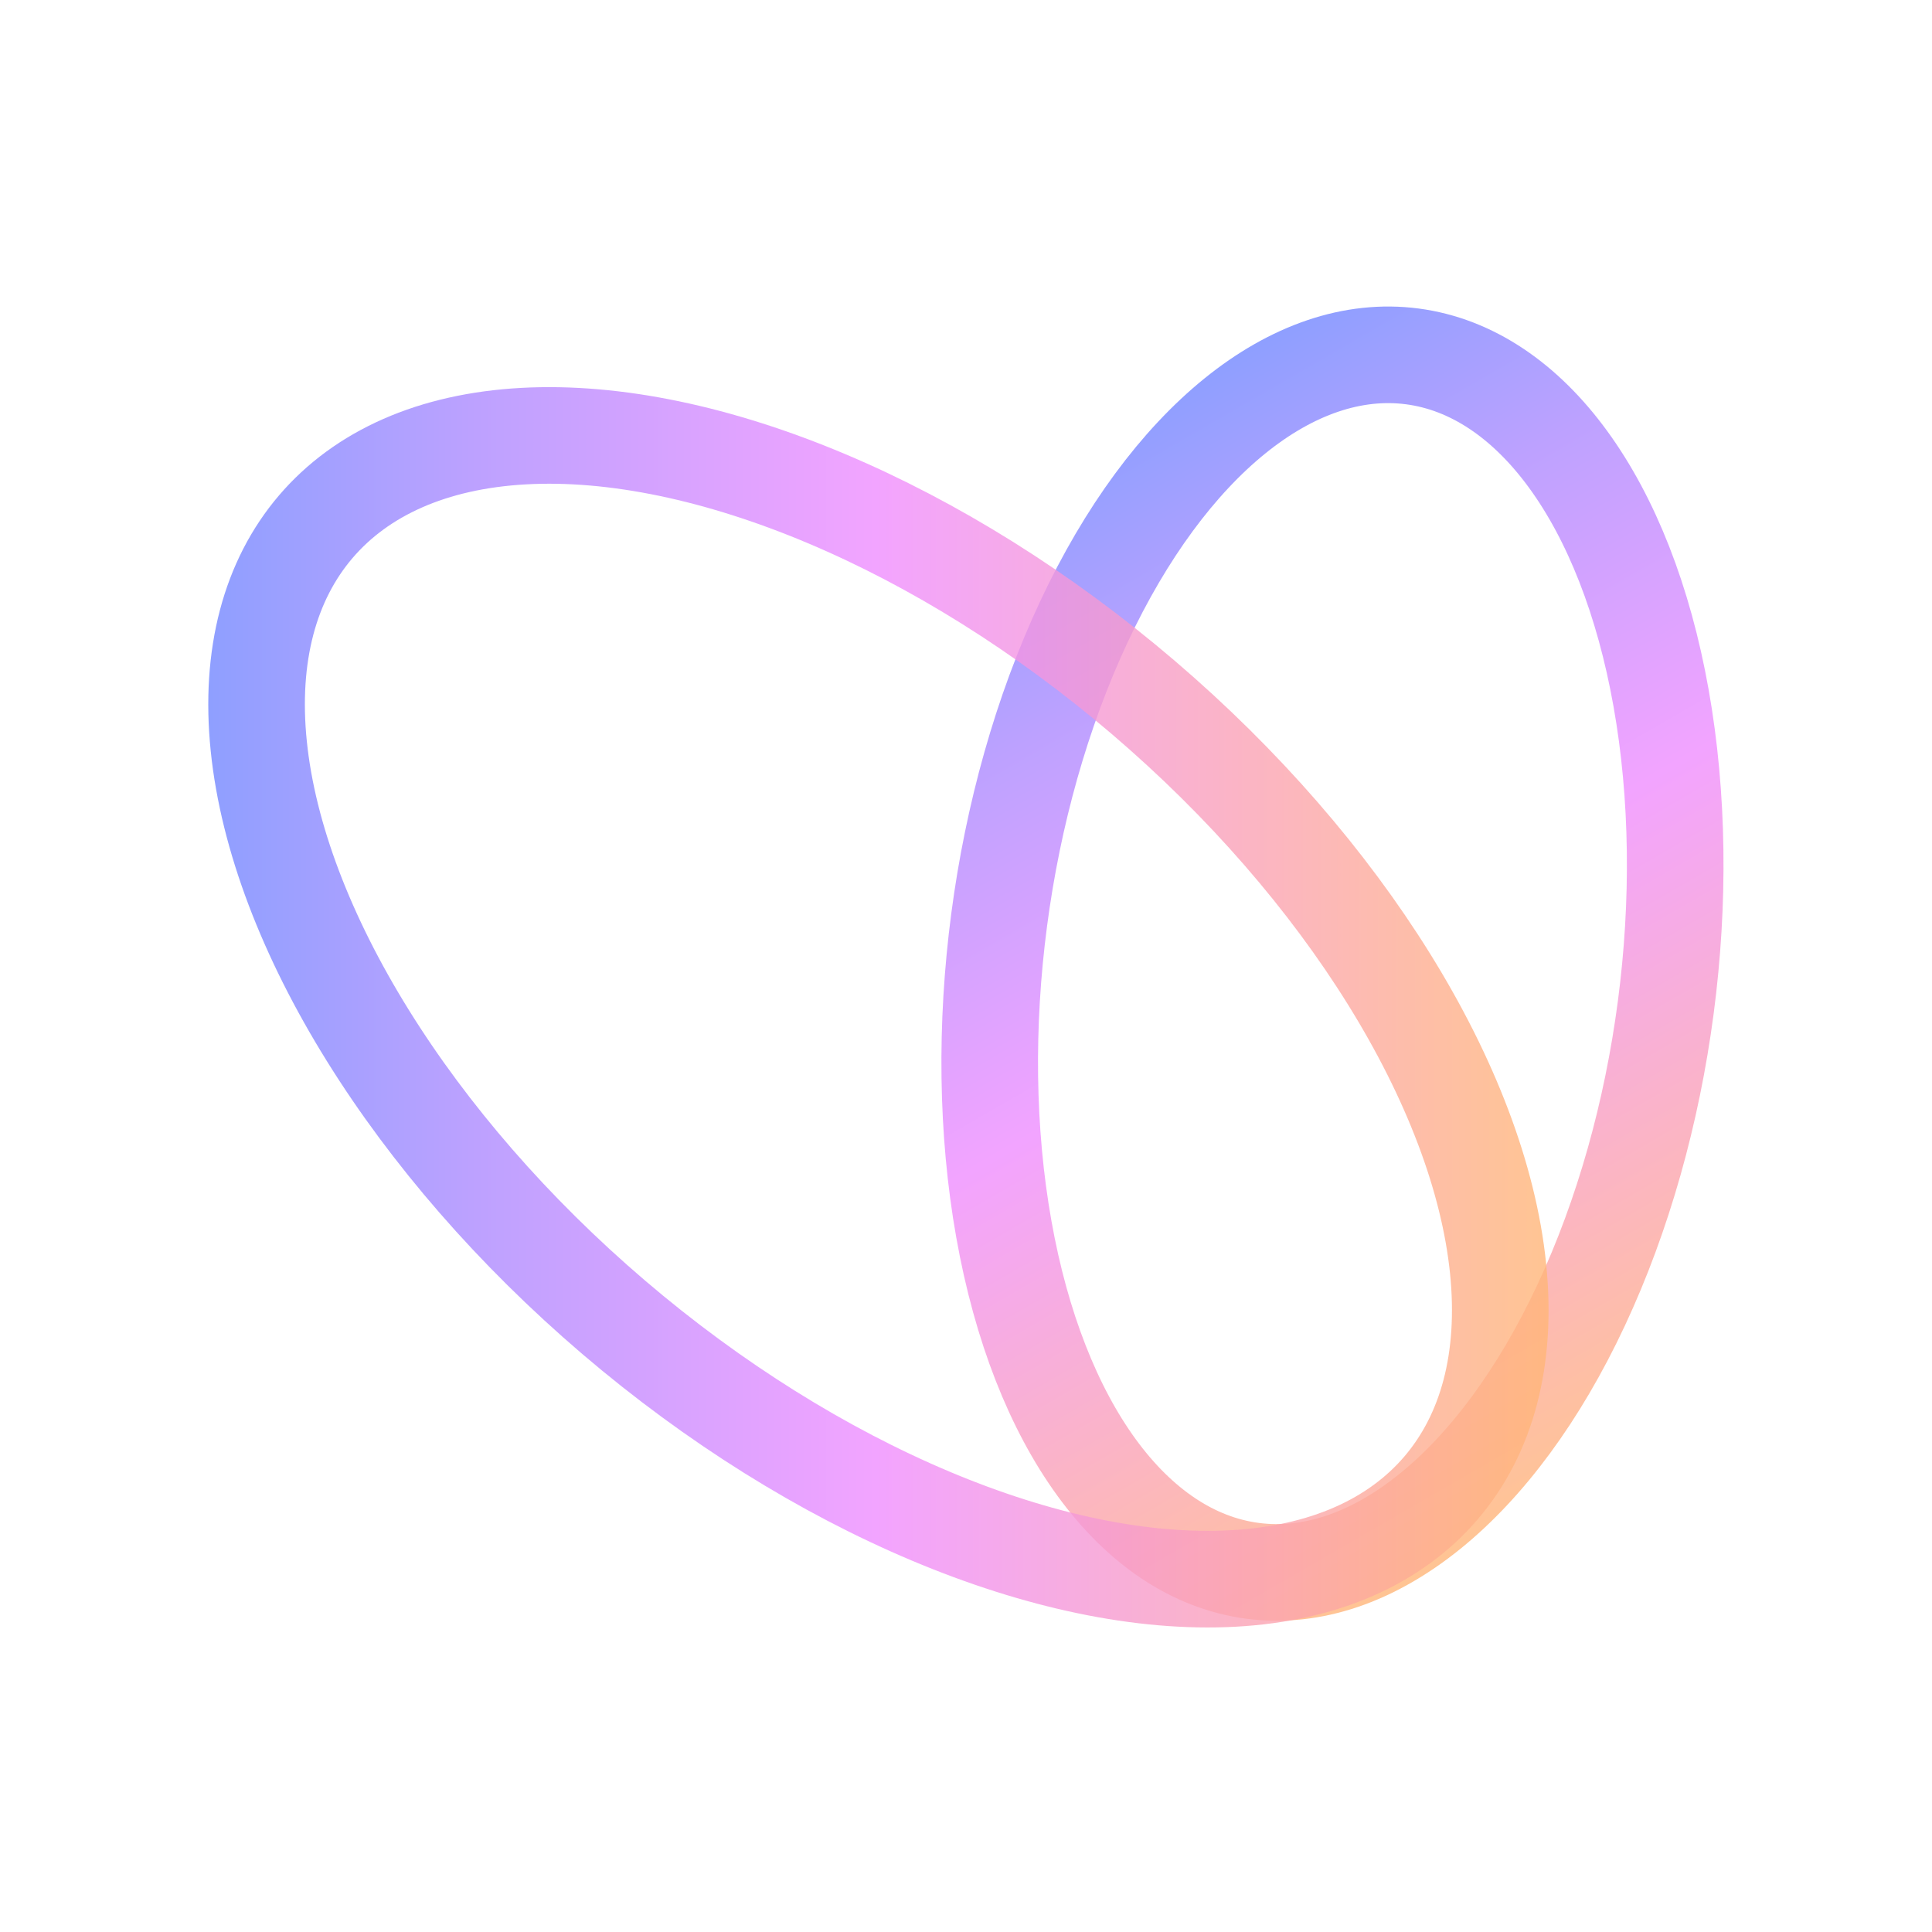
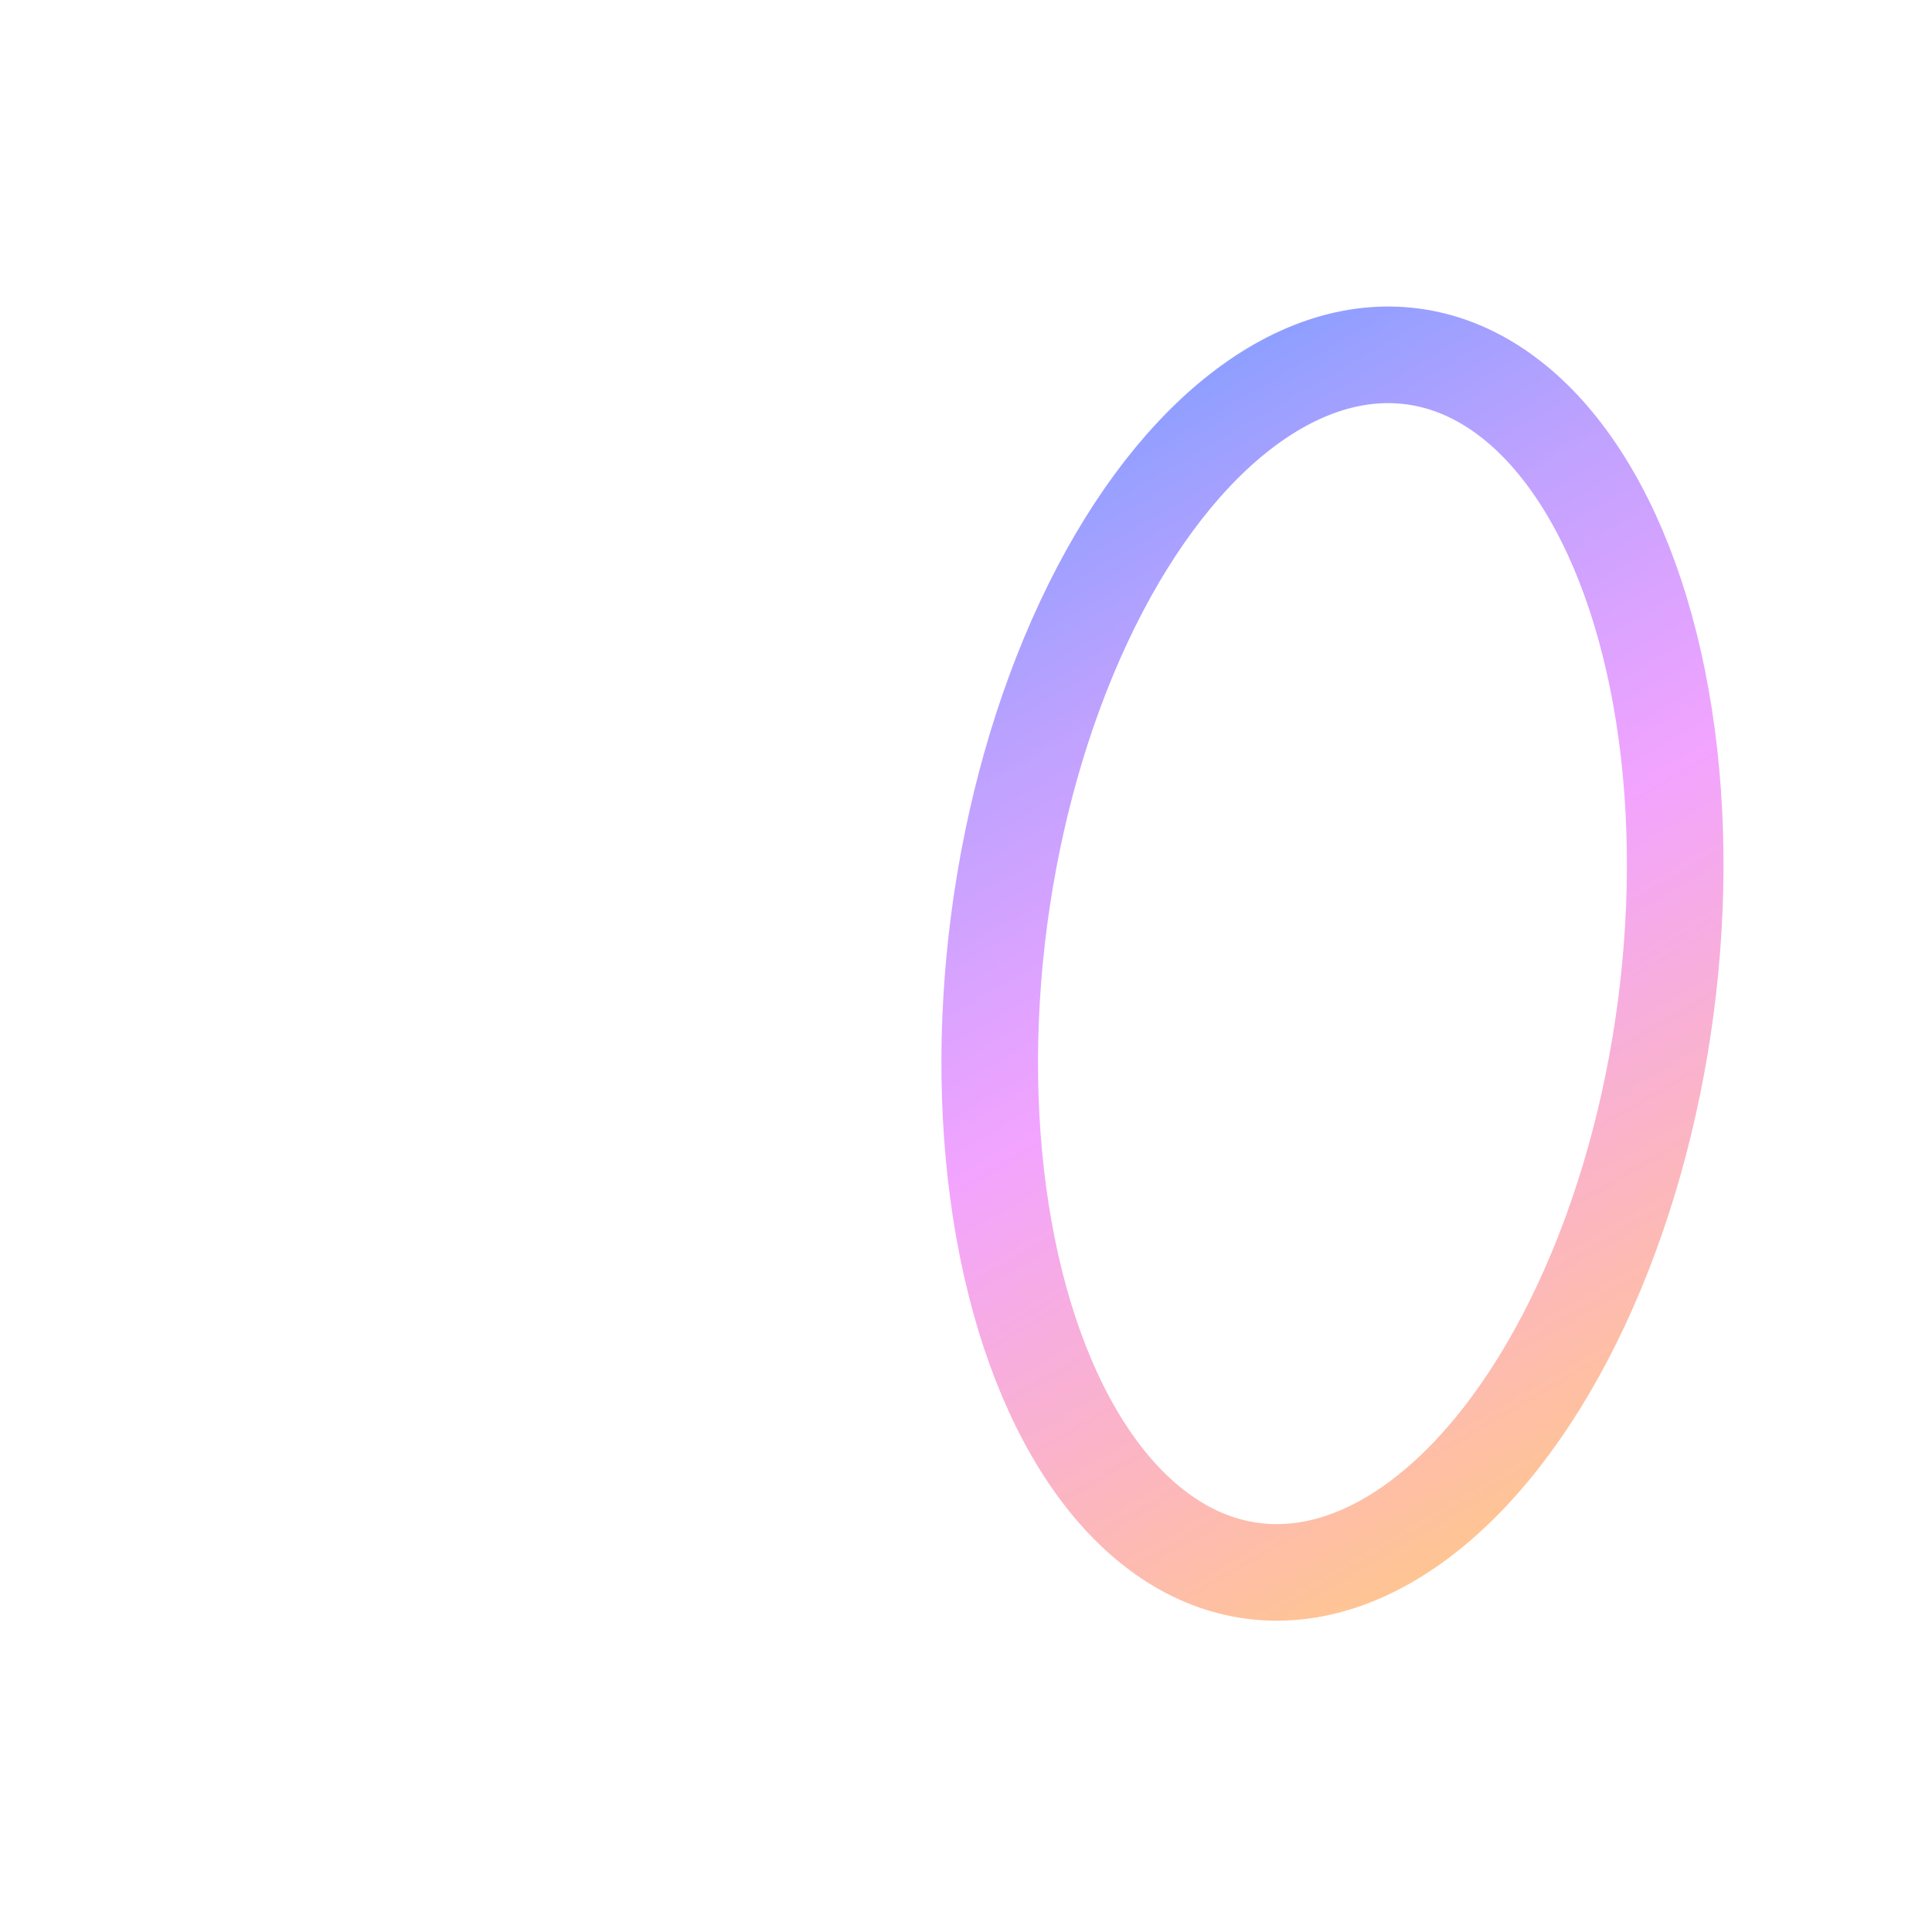
<svg xmlns="http://www.w3.org/2000/svg" xmlns:xlink="http://www.w3.org/1999/xlink" id="uuid-058a5101-9839-4662-b24a-857116df374e" width="100" height="100" viewBox="0 0 100 100">
  <defs>
    <style>.uuid-048c0a8e-3b4d-45ac-8431-ae9de7db03f4{stroke:url(#uuid-b4399c34-4016-47ed-9d43-ed9803a97ac3);}.uuid-048c0a8e-3b4d-45ac-8431-ae9de7db03f4,.uuid-d66113ef-e8f6-4ed9-8860-c27009281202{fill:none;opacity:.8;stroke-miterlimit:10;stroke-width:5px;}.uuid-d66113ef-e8f6-4ed9-8860-c27009281202{stroke:url(#uuid-3924c10b-8573-4468-9b85-c91cb681ca32);}</style>
    <linearGradient id="uuid-3924c10b-8573-4468-9b85-c91cb681ca32" x1="918.2" y1="395" x2="954.5" y2="442.3" gradientTransform="translate(487.6 -886.6) rotate(90)" gradientUnits="userSpaceOnUse">
      <stop offset="0" stop-color="#7287ff" />
      <stop offset=".2" stop-color="#ac8aff" />
      <stop offset=".5" stop-color="#ef8dff" />
      <stop offset=".8" stop-color="#fba4af" />
      <stop offset="1" stop-color="#ffb678" />
    </linearGradient>
    <linearGradient id="uuid-b4399c34-4016-47ed-9d43-ed9803a97ac3" x1="10.8" y1="52.1" x2="80.2" y2="52.1" gradientTransform="translate(55.5 -16.4) rotate(49.5)" xlink:href="#uuid-3924c10b-8573-4468-9b85-c91cb681ca32" />
  </defs>
  <ellipse class="uuid-d66113ef-e8f6-4ed9-8860-c27009281202" cx="68.9" cy="49.7" rx="31.7" ry="17.4" transform="translate(10.7 111.7) rotate(-82.5)" />
-   <ellipse class="uuid-048c0a8e-3b4d-45ac-8431-ae9de7db03f4" cx="45.5" cy="52.1" rx="21.1" ry="38.3" transform="translate(-23.7 52.9) rotate(-49.5)" />
</svg>